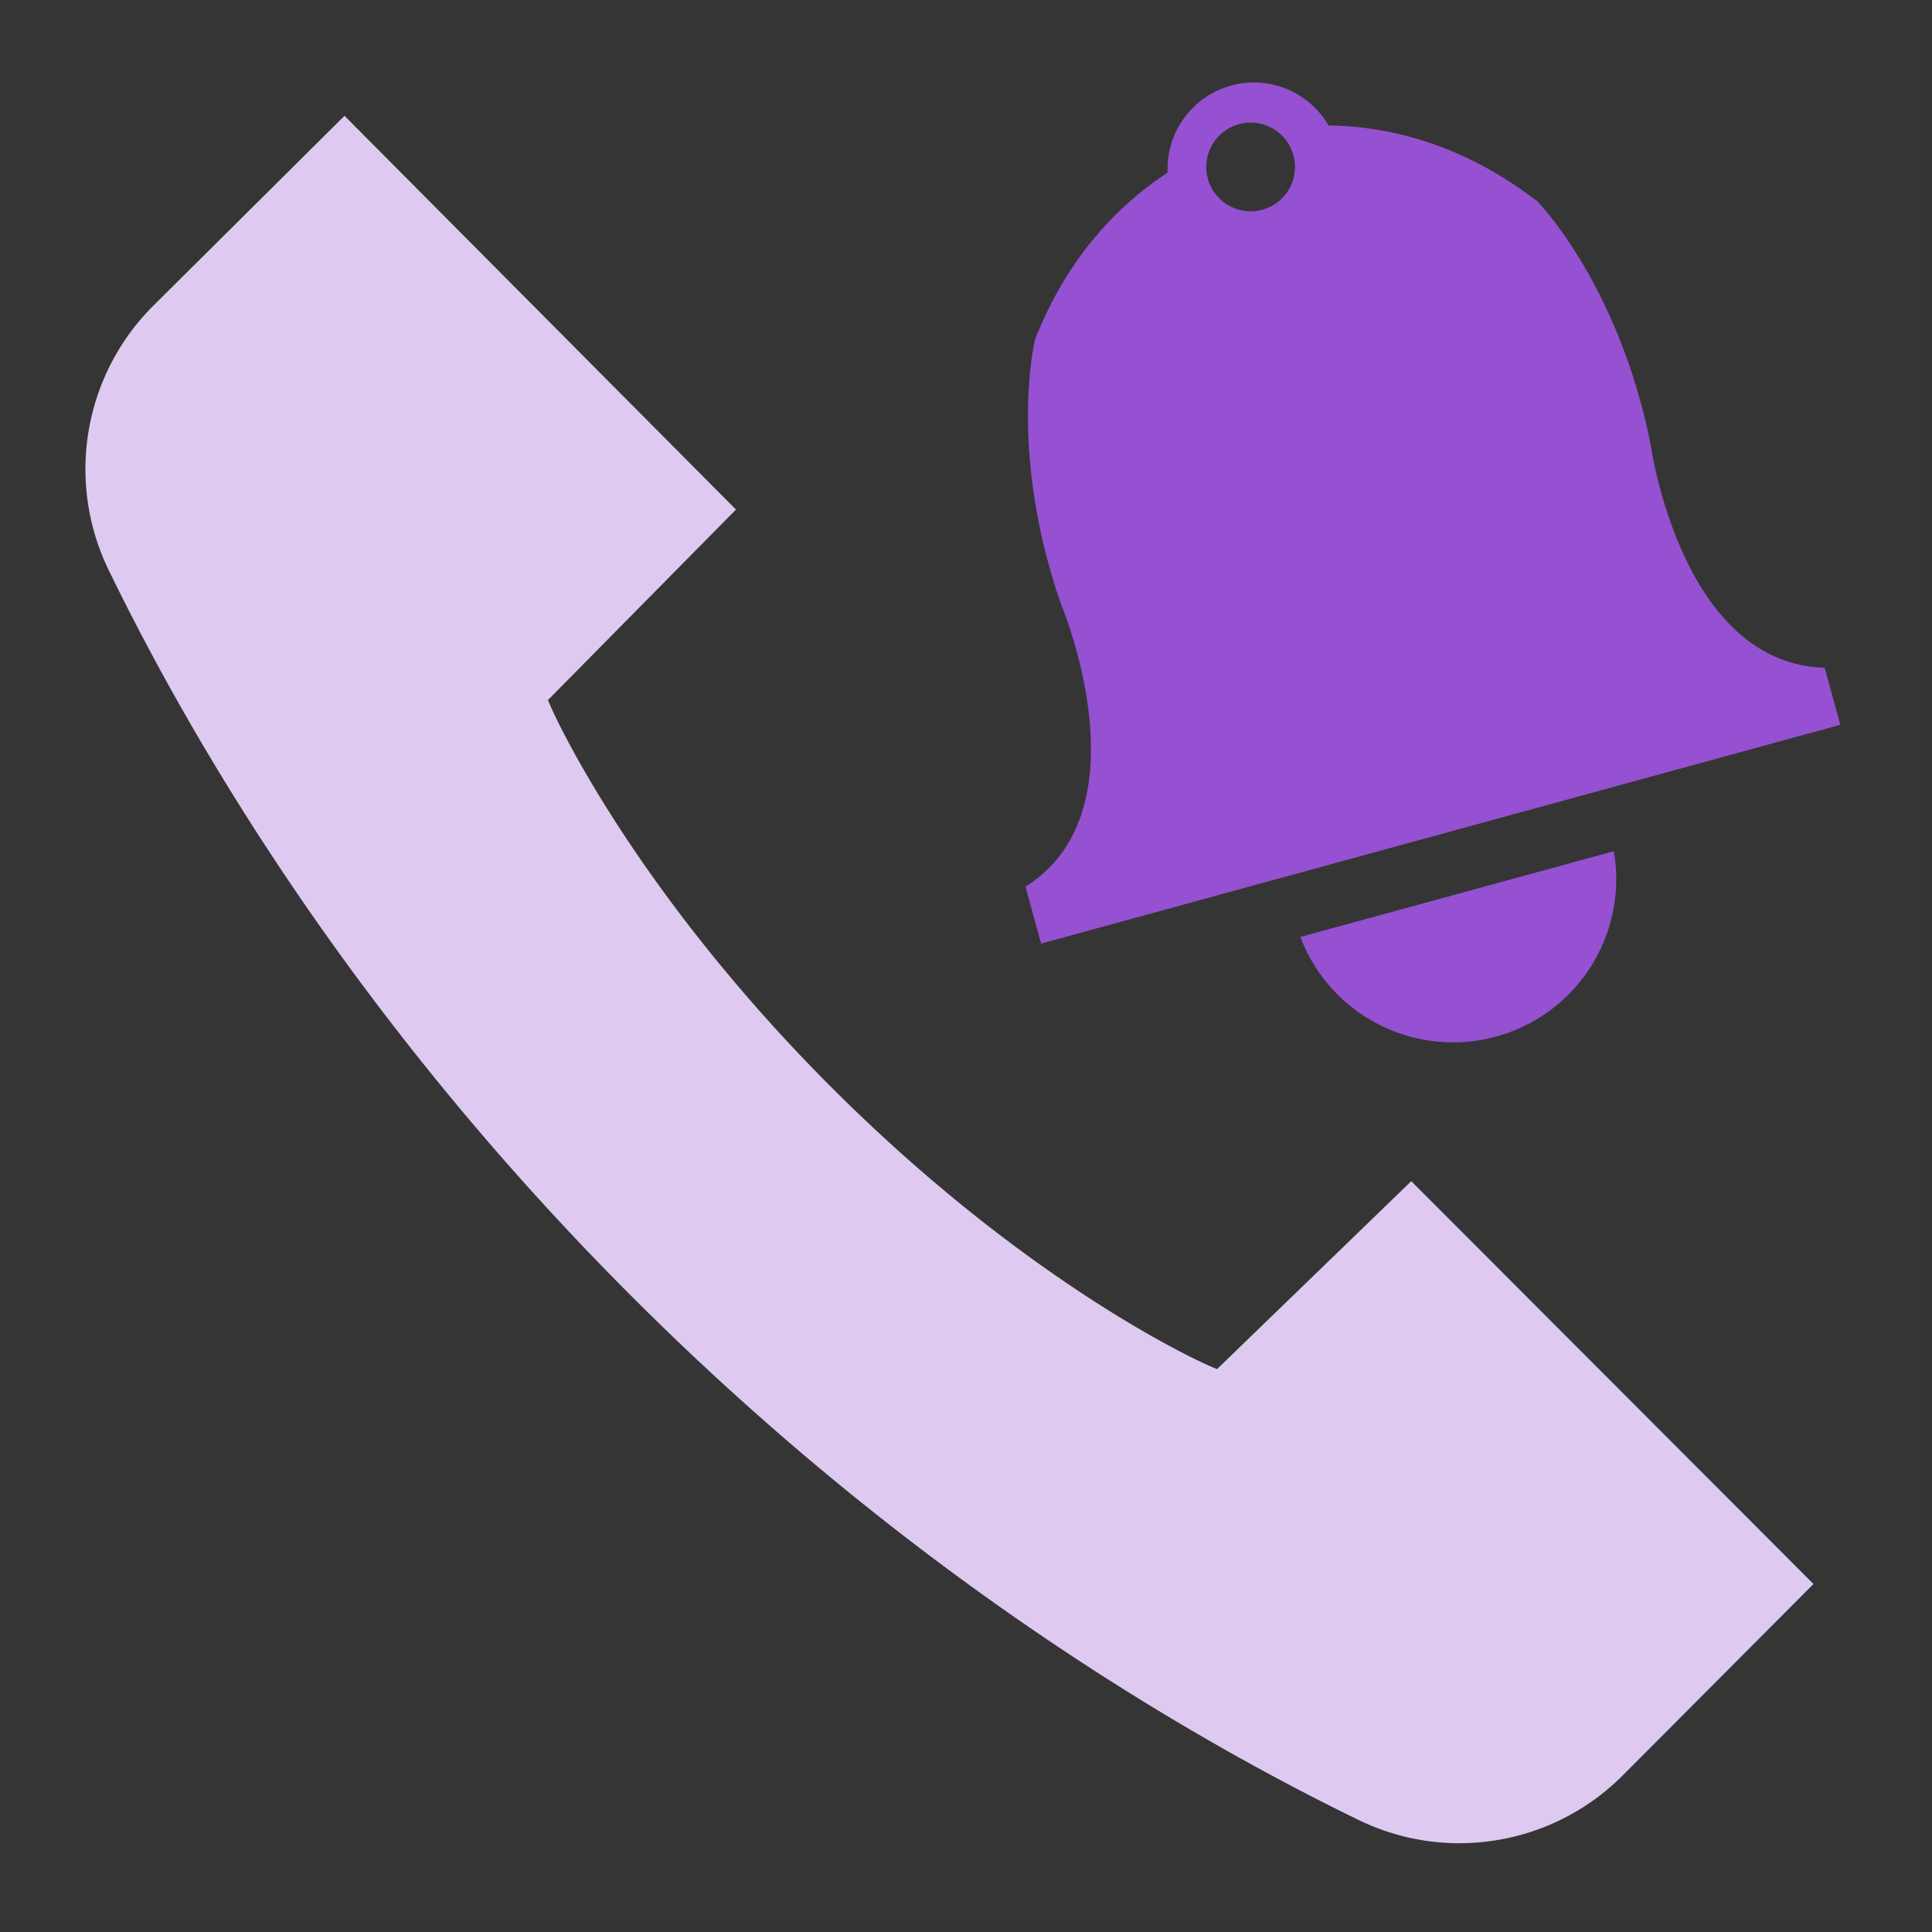
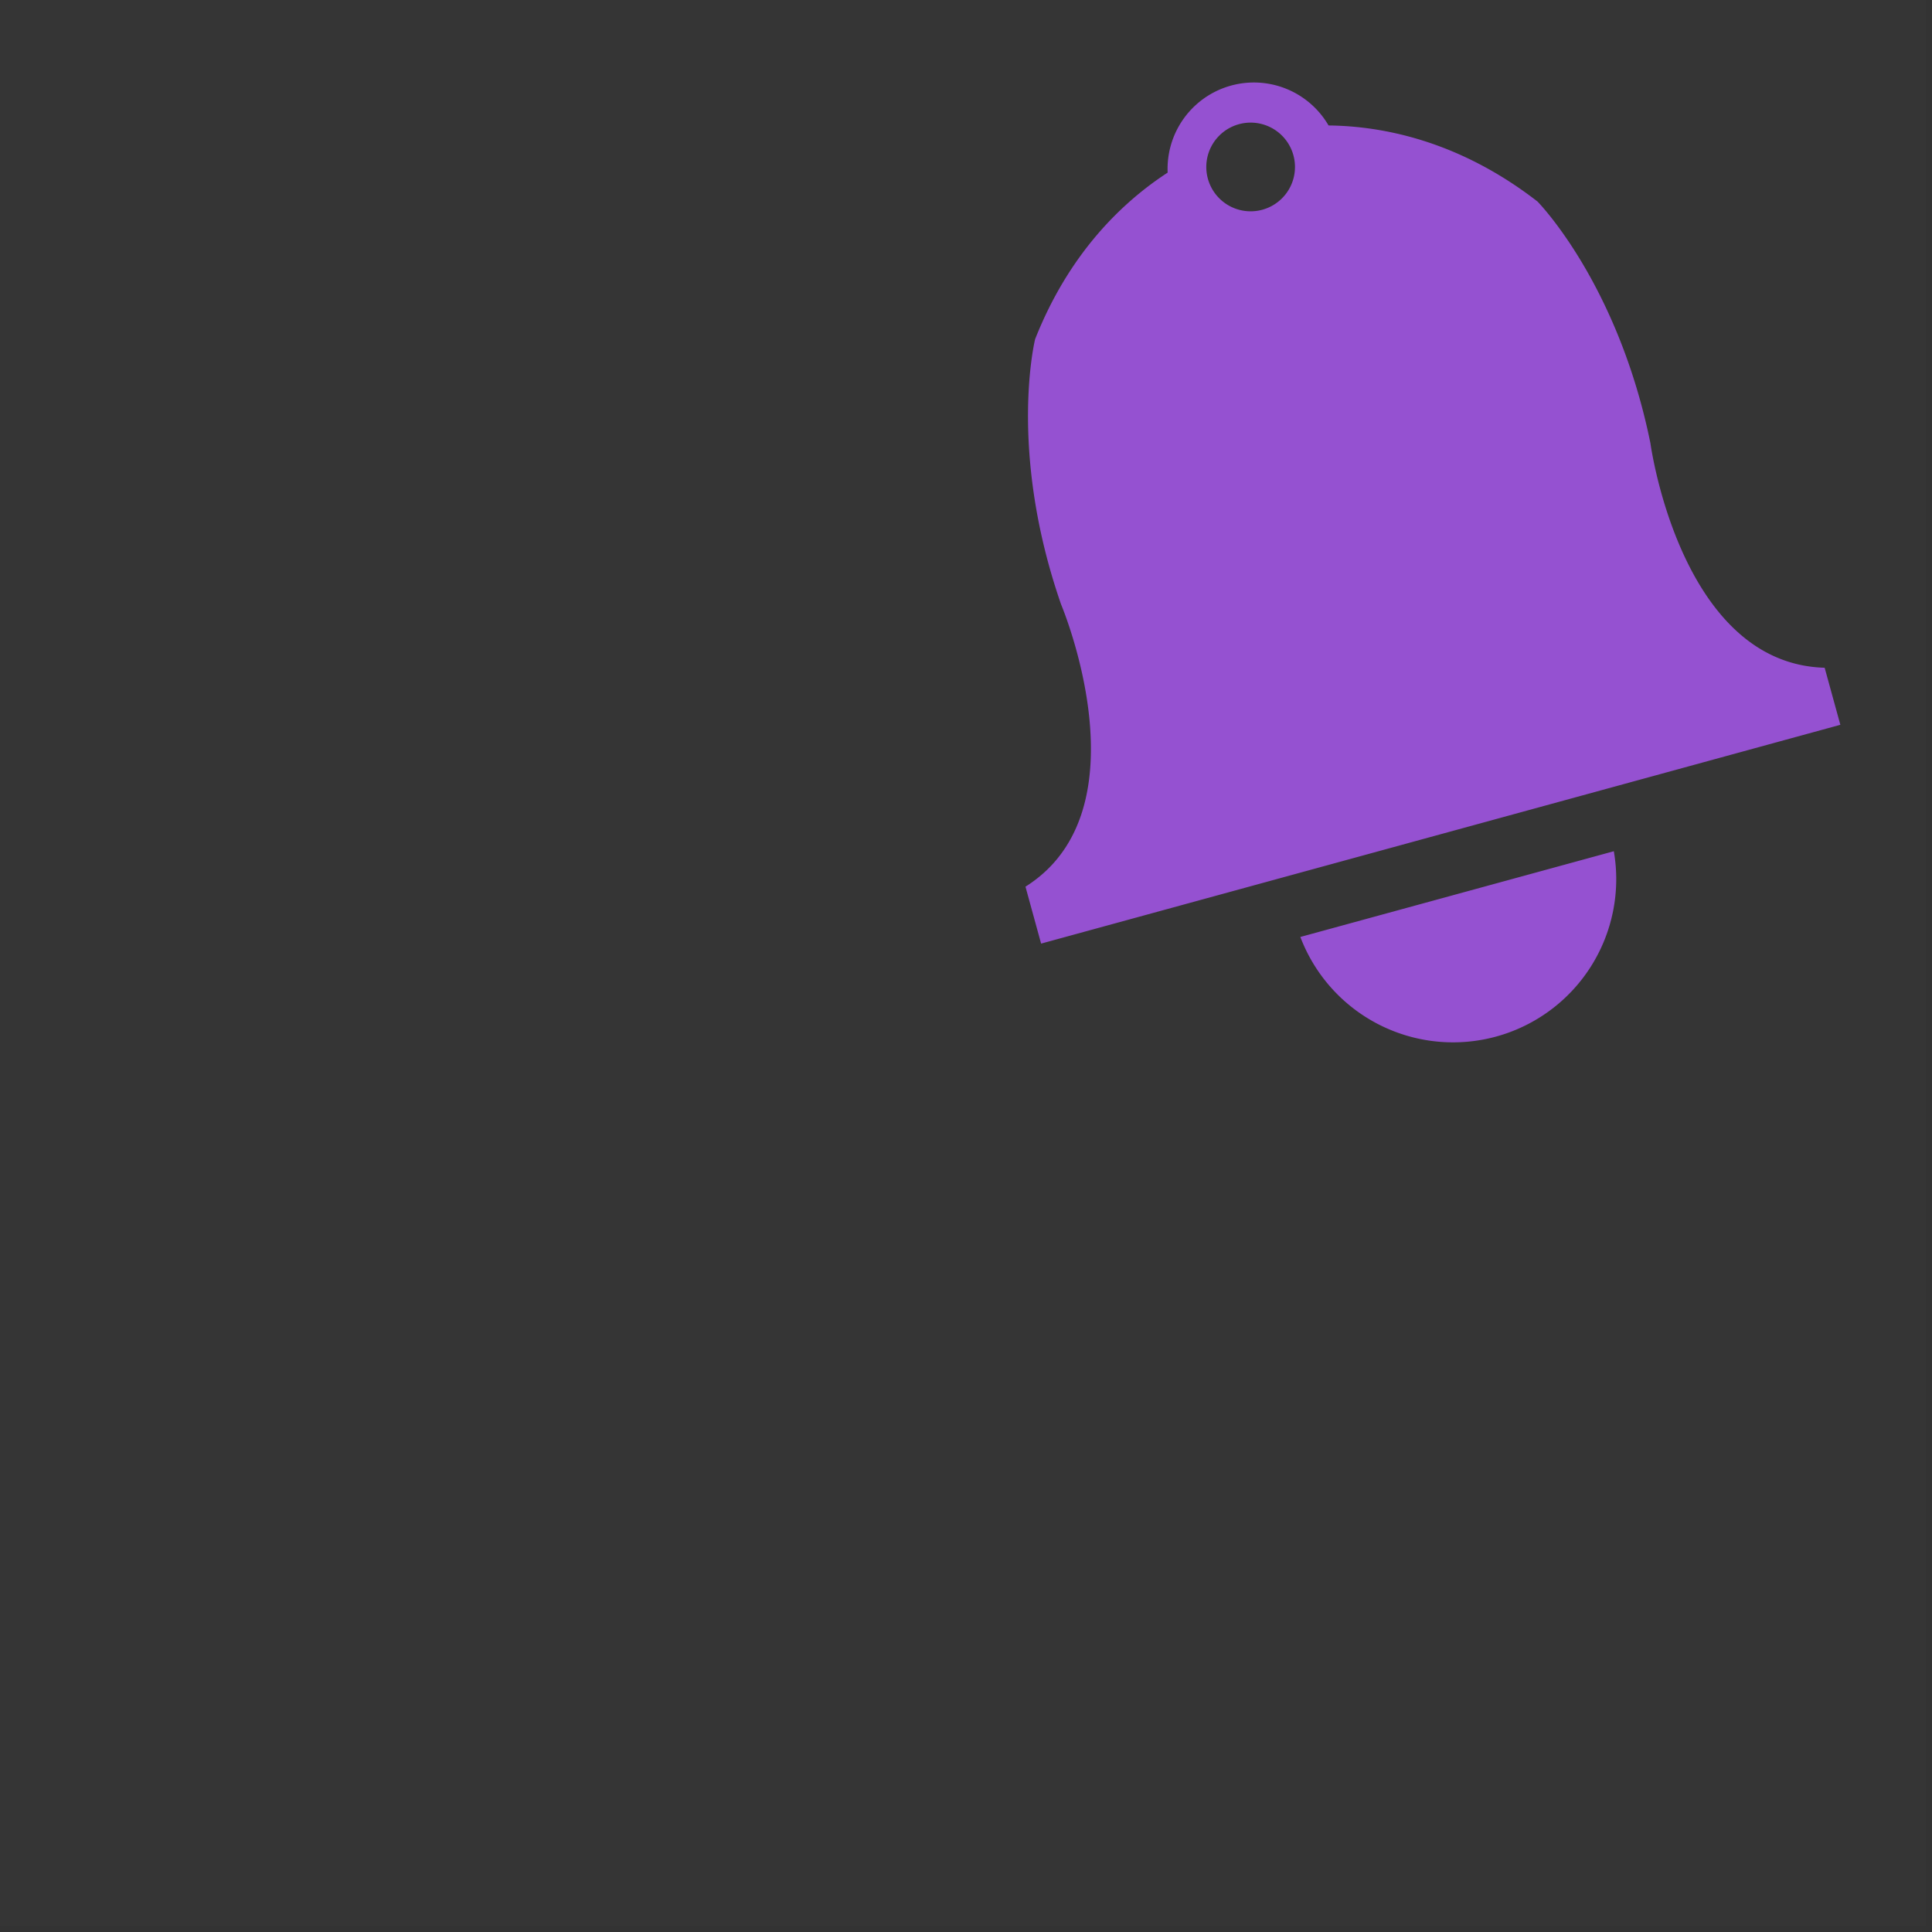
<svg xmlns="http://www.w3.org/2000/svg" width="32" height="32" viewBox="0 0 32 32">
  <rect x="0" y="0" width="32" height="32" fill="#333333" stroke="none" />
  <g fill="none" fill-rule="evenodd">
    <path fill="#FFF" fill-opacity=".01" d="M0 31.896h31.896V0H0z" />
    <path fill="#9551D1" d="M24.78 17.169a2.703 2.703 0 0 0 1.95-3.07l-5.192 1.42a2.705 2.705 0 0 0 3.242 1.65M20.908 3.474a.734.734 0 1 1-.387-1.417.734.734 0 0 1 .387 1.417zm9.315 7.586c-2.394-.066-2.887-3.72-2.887-3.72-.54-2.656-1.87-4.002-1.87-4.002-1.292-1.002-2.557-1.25-3.461-1.26a1.43 1.43 0 0 0-2.665.781c-.746.486-1.63 1.329-2.195 2.758 0 0-.458 1.835.43 4.394 0 0 1.437 3.399-.59 4.675l.259.943 13.238-3.624-.26-.945z" />
-     <path fill="#DECAF0" d="M24.167 30.53a3.816 3.816 0 0 1-1.653-.38C19.521 28.694 15 26.01 10.467 21.476 5.934 16.944 3.248 12.424 1.794 9.43a3.821 3.821 0 0 1 .745-4.366l3.167-3.146L12.19 8.44l-3.115 3.156.065.147c.053.12 1.35 2.985 4.633 6.268 3.288 3.288 6.121 4.552 6.24 4.604l.144.063 3.218-3.114 6.662 6.672-3.154 3.165a3.818 3.818 0 0 1-2.716 1.128s.001 0 0 0" />
  </g>
</svg>